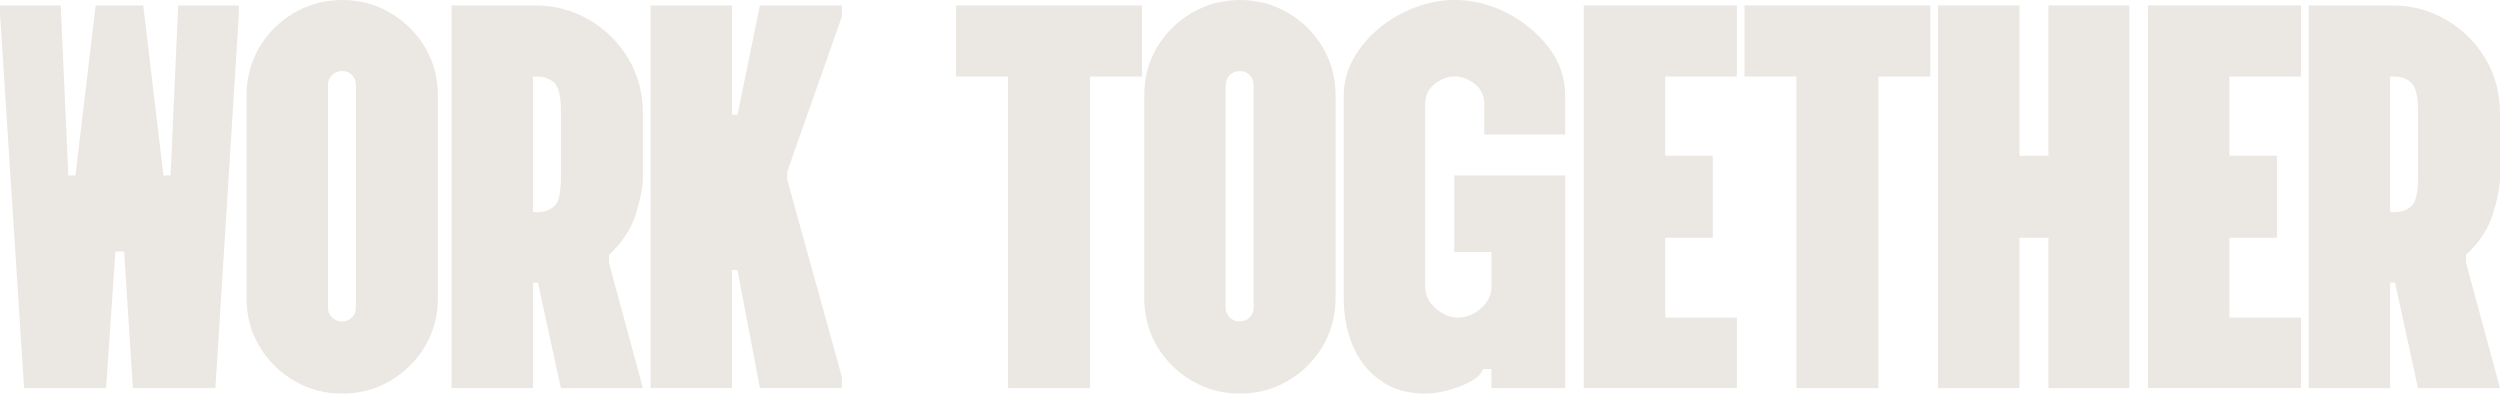
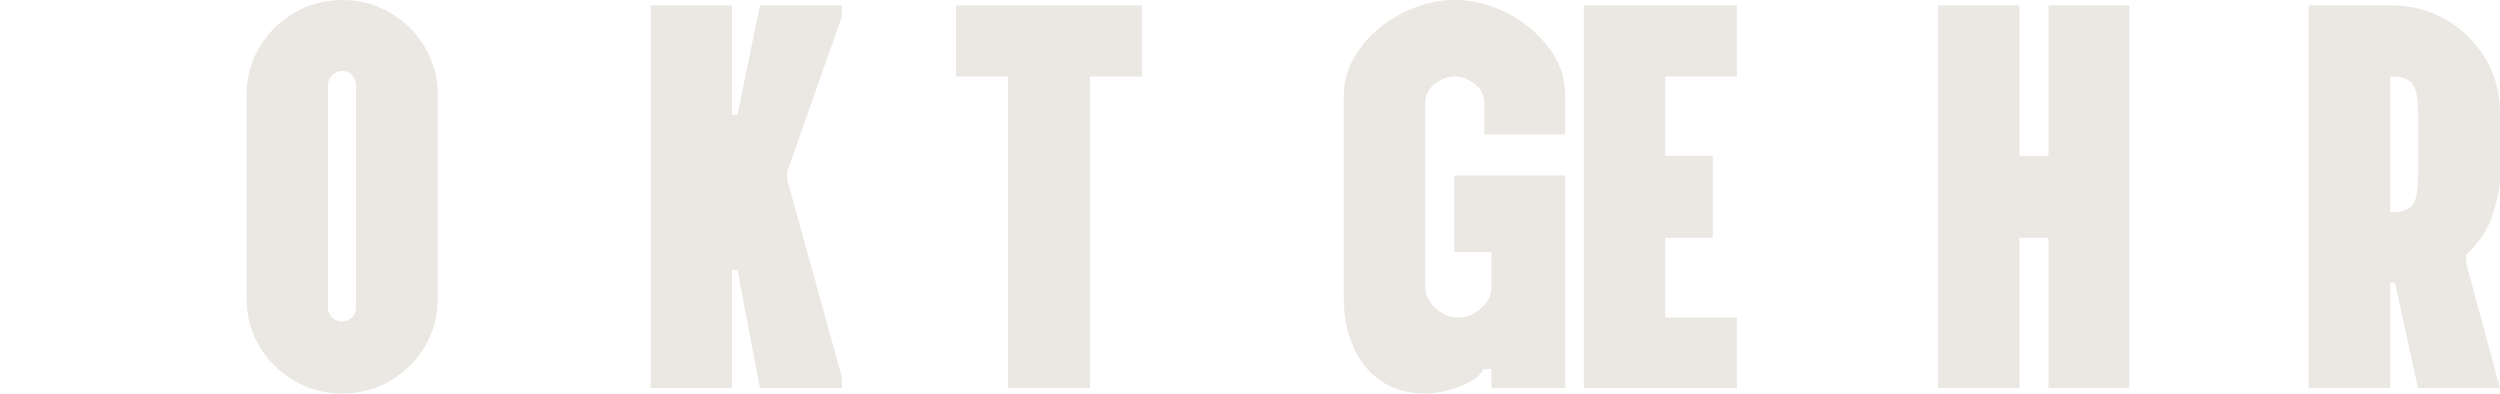
<svg xmlns="http://www.w3.org/2000/svg" id="Layer_1" data-name="Layer 1" viewBox="0 0 448.93 70.68">
  <defs>
    <style>
      .cls-1 {
        fill: #ebe8e3;
      }
    </style>
  </defs>
-   <path class="cls-1" d="M4.32,69.7L0,2.45V.98h10.9l1.37,30.53h1.28L17.18.98h8.54l3.63,30.53h1.28l1.37-30.53h10.9v1.47l-4.22,67.25h-14.82l-1.57-24.54h-1.57l-1.67,24.54H4.32Z" />
  <path class="cls-1" d="M61.45,70.68c-3.14,0-6.02-.77-8.64-2.31-2.62-1.54-4.7-3.6-6.23-6.18-1.54-2.58-2.31-5.48-2.31-8.69V17.18c0-3.21.77-6.1,2.31-8.69,1.54-2.58,3.62-4.65,6.23-6.18,2.62-1.54,5.5-2.31,8.64-2.31s6.02.77,8.64,2.31c2.62,1.54,4.7,3.6,6.23,6.18,1.54,2.59,2.31,5.48,2.31,8.69v36.32c0,3.21-.77,6.1-2.31,8.69-1.54,2.59-3.62,4.65-6.23,6.18-2.62,1.54-5.5,2.31-8.64,2.31ZM61.45,57.72c.72,0,1.31-.25,1.77-.74.46-.49.69-1.06.69-1.72V15.31c0-.72-.23-1.33-.69-1.82-.46-.49-1.05-.74-1.77-.74s-1.33.25-1.82.74c-.49.49-.74,1.1-.74,1.82v39.96c0,.66.25,1.23.74,1.72.49.49,1.1.74,1.82.74Z" />
-   <path class="cls-1" d="M81.09,69.7V.98h15.02c3.53,0,6.77.87,9.72,2.6,2.95,1.73,5.28,4.06,7.02,6.97,1.73,2.91,2.6,6.17,2.6,9.77v11.49c0,1.7-.43,3.91-1.28,6.63-.85,2.72-2.45,5.15-4.81,7.31v1.47l6.09,22.48h-14.73l-4.12-18.95h-.88v18.95h-14.63ZM95.72,38.09h.79c1.18,0,2.18-.34,2.99-1.03.82-.69,1.23-2.44,1.23-5.25v-11.78c0-2.75-.41-4.48-1.23-5.2-.82-.72-1.82-1.08-2.99-1.08h-.79v24.35Z" />
  <path class="cls-1" d="M116.82,69.7V.98h14.63v19.63h.98l4.03-19.63h14.73v1.96l-9.82,27.88v1.47l9.82,35.44v1.96h-14.73l-4.03-21.2h-.98v21.2h-14.63Z" />
  <path class="cls-1" d="M181.02,69.7V13.74h-9.33V.98h33.38v12.76h-9.33v55.96h-14.73Z" />
-   <path class="cls-1" d="M222.65,70.68c-3.14,0-6.02-.77-8.64-2.31-2.62-1.54-4.7-3.6-6.23-6.18-1.54-2.58-2.31-5.48-2.31-8.69V17.18c0-3.21.77-6.1,2.31-8.69,1.54-2.58,3.62-4.65,6.23-6.18,2.62-1.54,5.5-2.31,8.64-2.31s6.02.77,8.64,2.31c2.62,1.54,4.7,3.6,6.23,6.18,1.54,2.59,2.31,5.48,2.31,8.69v36.32c0,3.21-.77,6.1-2.31,8.69-1.54,2.59-3.62,4.65-6.23,6.18-2.62,1.54-5.5,2.31-8.64,2.31ZM222.65,57.72c.72,0,1.31-.25,1.77-.74.46-.49.69-1.06.69-1.72V15.31c0-.72-.23-1.33-.69-1.82-.46-.49-1.05-.74-1.77-.74s-1.33.25-1.82.74c-.49.49-.74,1.1-.74,1.82v39.96c0,.66.25,1.23.74,1.72.49.49,1.1.74,1.82.74Z" />
  <path class="cls-1" d="M255.93,70.68c-3.14,0-5.81-.77-8-2.31-2.19-1.54-3.85-3.6-4.96-6.18-1.11-2.58-1.67-5.48-1.67-8.69V17.18c0-2.36.59-4.58,1.77-6.68,1.18-2.09,2.73-3.93,4.66-5.5,1.93-1.57,4.07-2.8,6.43-3.68,2.36-.88,4.71-1.33,7.07-1.33,3.21,0,6.32.77,9.33,2.31,3.01,1.54,5.51,3.6,7.51,6.18,2,2.59,2.99,5.48,2.99,8.69v6.97h-14.53v-5.5c0-1.5-.57-2.7-1.72-3.58-1.15-.88-2.34-1.33-3.58-1.33s-2.44.44-3.58,1.33c-1.15.88-1.72,2.08-1.72,3.58v32.89c0,1.44.62,2.72,1.87,3.83,1.24,1.11,2.58,1.67,4.03,1.67s2.88-.56,4.12-1.67c1.24-1.11,1.87-2.39,1.87-3.83v-6.28h-6.68v-13.74h19.93v38.19h-13.25v-3.44h-1.47c-.33.85-1.1,1.6-2.31,2.26-1.21.66-2.55,1.18-4.02,1.57-1.47.39-2.83.59-4.07.59Z" />
  <path class="cls-1" d="M284.4,69.7V.98h27.49v12.76h-12.86v14.23h8.54v14.73h-8.54v14.33h12.86v12.66h-27.49Z" />
-   <path class="cls-1" d="M322.59,69.7V13.74h-9.33V.98h33.38v12.76h-9.33v55.96h-14.73Z" />
  <path class="cls-1" d="M348.01,69.7V.98h14.63v27h5.2V.98h14.53v68.72h-14.53v-27h-5.2v27h-14.63Z" />
-   <path class="cls-1" d="M385.71,69.7V.98h27.49v12.76h-12.86v14.23h8.54v14.73h-8.54v14.33h12.86v12.66h-27.49Z" />
  <path class="cls-1" d="M414.57,69.7V.98h15.02c3.53,0,6.77.87,9.72,2.6,2.95,1.73,5.28,4.06,7.02,6.97,1.73,2.91,2.6,6.17,2.6,9.77v11.49c0,1.7-.43,3.91-1.28,6.63-.85,2.72-2.45,5.15-4.81,7.31v1.47l6.09,22.48h-14.73l-4.12-18.95h-.88v18.95h-14.63ZM429.2,38.09h.79c1.18,0,2.18-.34,2.99-1.03.82-.69,1.23-2.44,1.23-5.25v-11.78c0-2.75-.41-4.48-1.23-5.2-.82-.72-1.82-1.08-2.99-1.08h-.79v24.35Z" />
</svg>